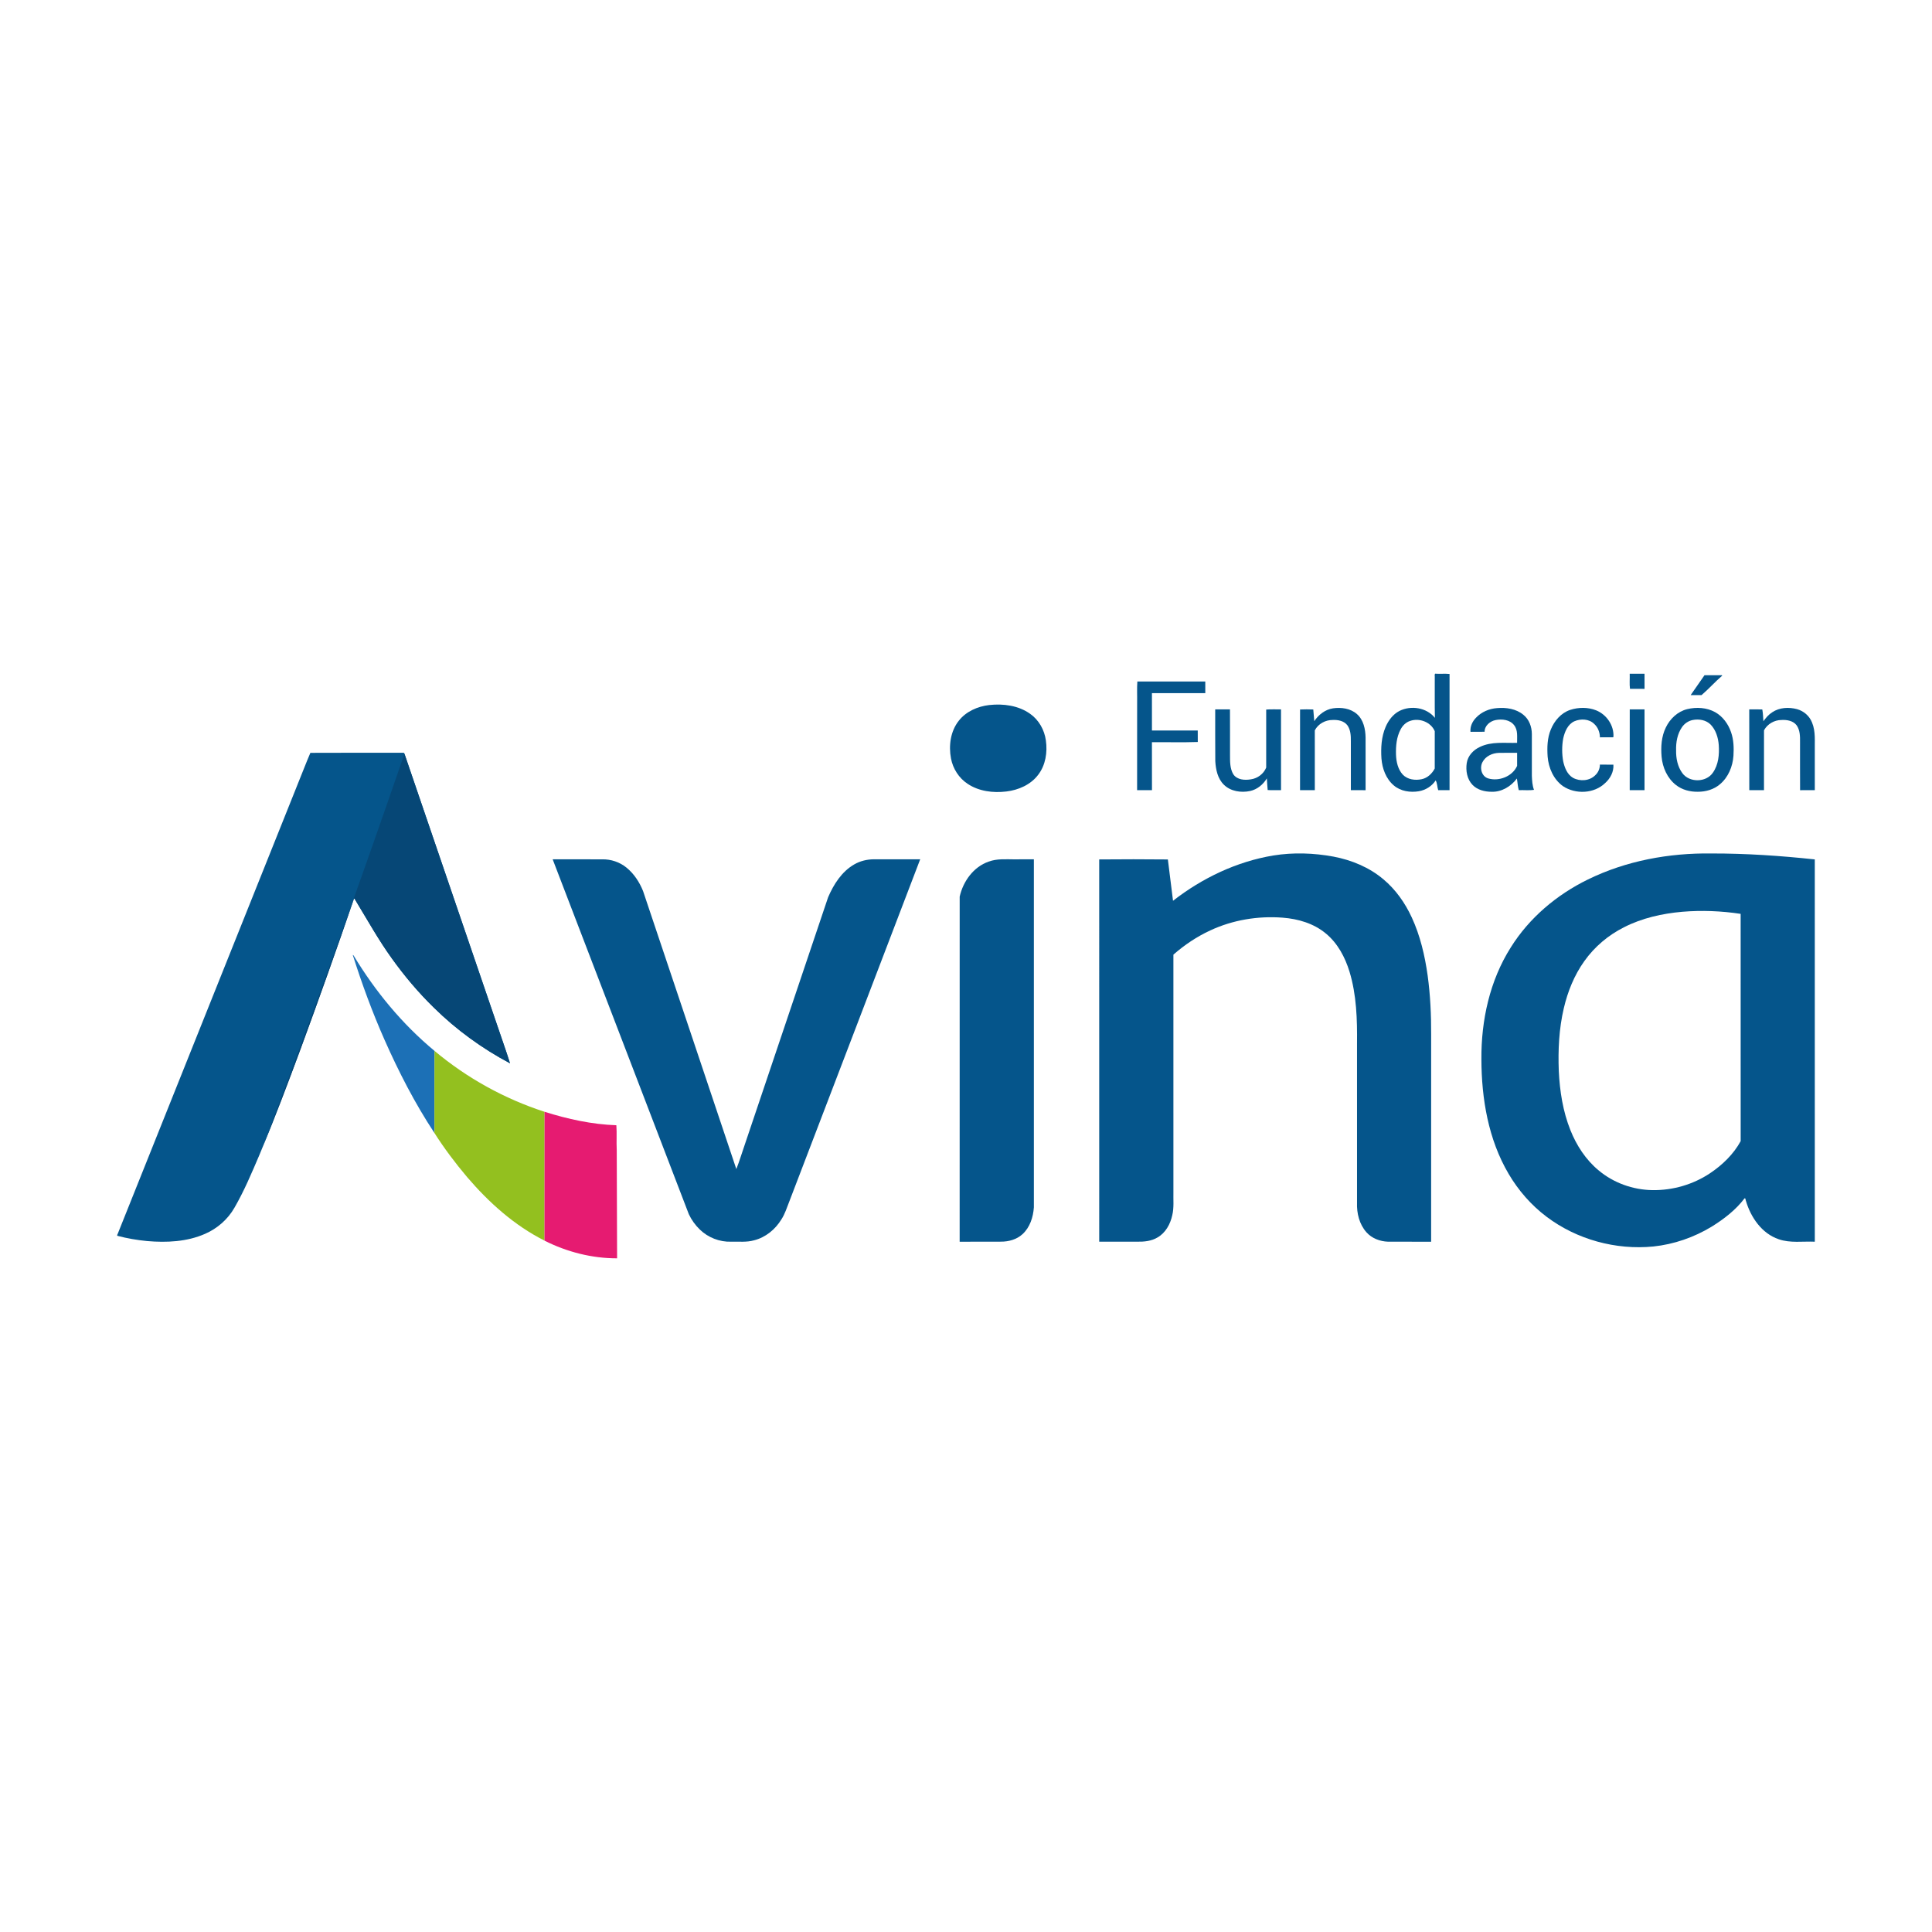
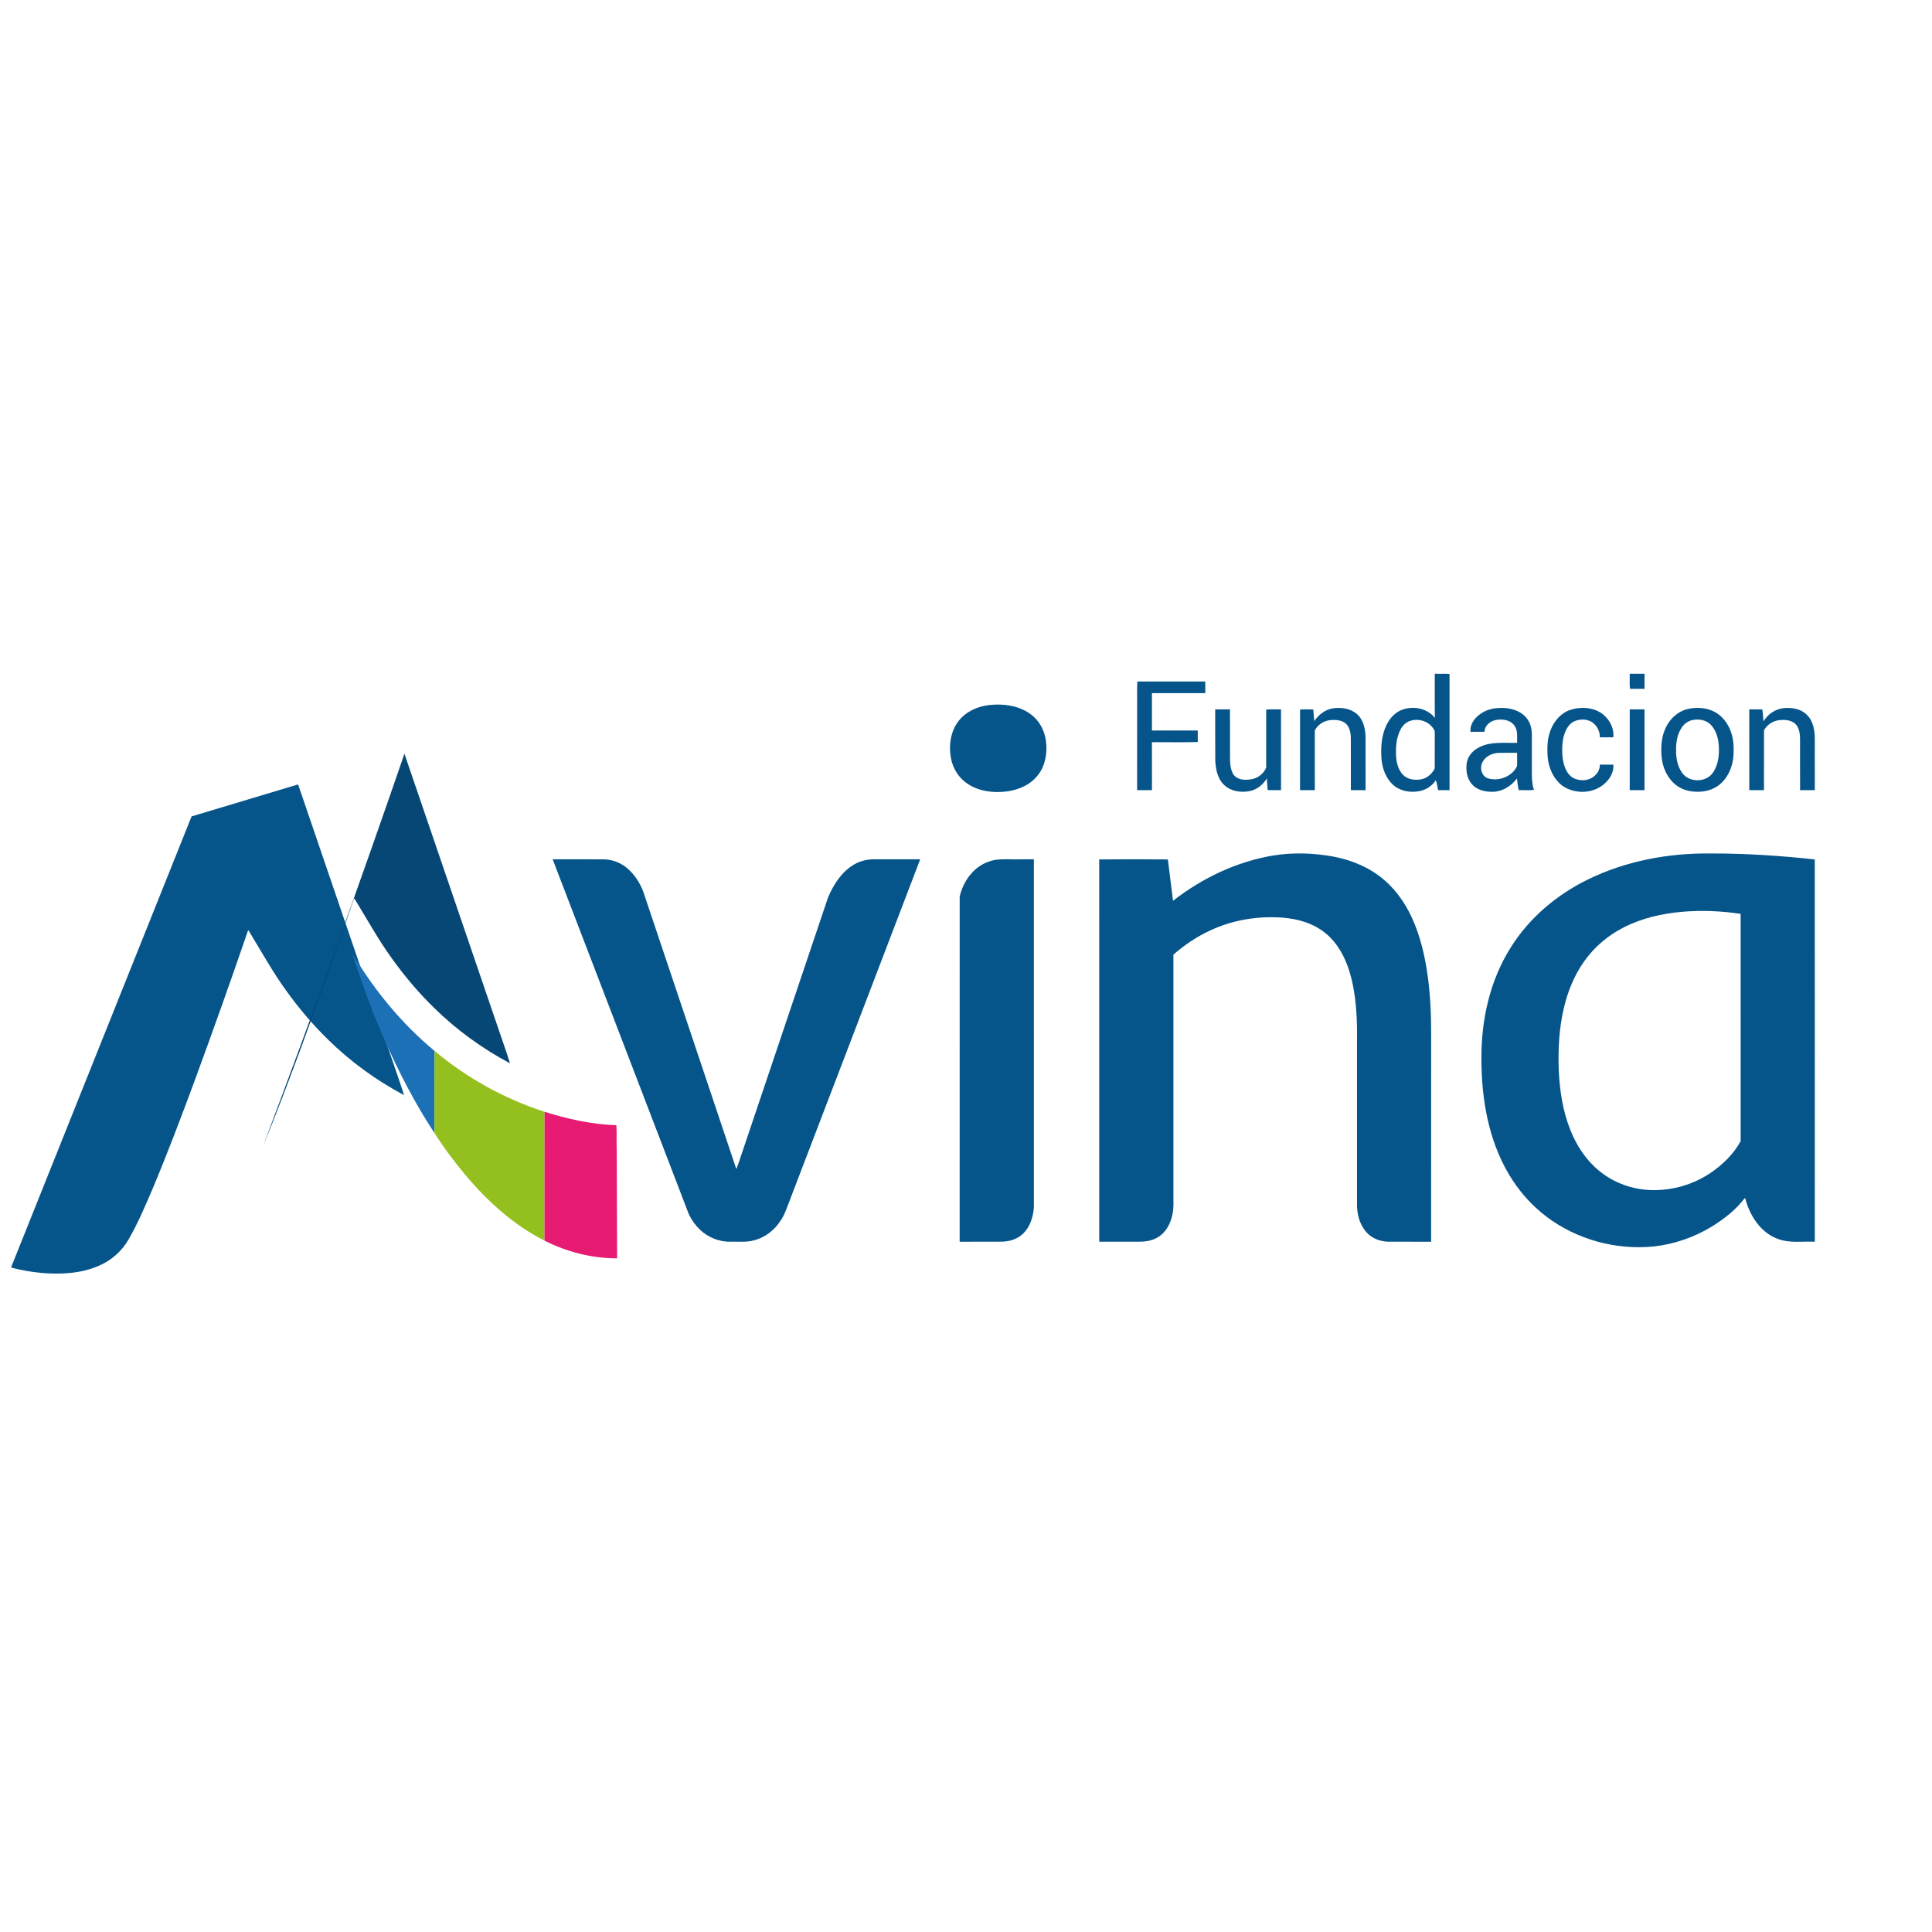
<svg xmlns="http://www.w3.org/2000/svg" xml:space="preserve" width="1190px" height="1190px" style="shape-rendering:geometricPrecision; text-rendering:geometricPrecision; image-rendering:optimizeQuality; fill-rule:evenodd; clip-rule:evenodd" viewBox="0 0 12264.07 12264.07">
  <defs>
    <style type="text/css">  .fil0 {fill:none} .fil5 {fill:#064776} .fil1 {fill:#05558B;fill-rule:nonzero} .fil2 {fill:#1C70B6;fill-rule:nonzero} .fil3 {fill:#93C01F;fill-rule:nonzero} .fil4 {fill:#E61B71;fill-rule:nonzero}  </style>
  </defs>
  <g id="__x0023_Layer_x0020_1">
    <g id="_2146579272512">
      <rect class="fil0" width="12264.07" height="12264.07" />
      <g>
        <path class="fil1" d="M9107.67 4301.39c1.15,-8.19 -2.77,-17.83 2.14,-25.02 30.33,2.3 61.82,-1.45 91.75,1.78 -0.17,245.9 -0.24,491.81 0,737.71 -24.11,-0.05 -48.16,0.18 -72.15,-0.11 -6.45,-19.84 -5.71,-44.92 -16.02,-61.89 -23.59,36.68 -63.74,61.42 -106.47,68.86 -54.84,9.17 -115.8,0.3 -159.11,-36.73 -50,-42.1 -73.76,-107.73 -78.61,-171.45 -4.32,-67.25 -0.4,-137.02 26.36,-199.71 17.82,-41.81 46.83,-80.74 87.94,-101.91 73.6,-36.73 172.5,-21.68 225.04,44.01 -1.96,-85.13 -0.29,-170.36 -0.87,-255.54zm-156.05 274.79l0 0c-26.71,8.54 -48.1,29.3 -60.68,53.98 -26.35,49.19 -30.96,106.58 -29.28,161.37 1.73,44.46 12.04,91.58 42.79,125.43 30.27,31.95 79.06,38.17 120.41,29.23 36.56,-7.55 65.8,-35.47 82.64,-67.81 0.34,-78.95 0.17,-157.91 0.11,-236.86 -24.39,-57.9 -97.35,-85.69 -155.99,-65.34z" />
        <path class="fil1" d="M10345.21 4276.82c31.31,0.41 62.69,0.18 94.05,0.06 -0.11,31.95 -0.28,63.9 0.13,95.85 -30.86,-0.41 -61.72,0 -92.51,-0.18 -3.98,-30.62 -0.57,-64.01 -1.67,-95.73z" />
-         <path class="fil1" d="M10819.89 4286.22c36.45,-0.51 72.95,-0.17 109.46,-0.17l3.52 2.42c-45.68,39.16 -86.1,85.07 -131.73,123.94 -23.06,-0.07 -46.14,-0.36 -69.14,0.1 29.41,-42.03 58.65,-84.14 87.89,-126.29z" />
        <path class="fil1" d="M7219.79 4326.13c143.71,0.06 287.48,0 431.19,0.06 0.35,24.63 0.29,49.31 0.06,73.93 -112.91,-0.06 -225.83,0 -338.69,0 0.06,79.06 0,158.14 0.06,237.14 96.88,-0.17 193.83,-0.11 290.72,0 0.17,24.28 -0.23,48.56 0.28,72.84 -96.77,3.29 -194.12,0.4 -291.12,1.44 0.29,101.38 -0.23,202.82 0.29,304.27 -31.49,0.05 -62.92,0.17 -94.35,-0.06 0.47,-184.37 0.07,-368.75 0.18,-553.12 0.92,-45.38 -1.86,-91.52 1.38,-136.5z" />
        <path class="fil1" d="M6279.43 4475.49c89.15,-9.8 185.58,2.66 260.09,56 55.25,38.87 90.53,102.31 99.53,168.75 10.73,75.02 -1.62,156.69 -48.73,217.87 -47.51,63.32 -125.26,97.06 -202.24,106.17 -84.14,10.21 -174.63,-0.92 -246.26,-49.07 -54.89,-36.23 -92.67,-95.68 -104.95,-160.04 -15.58,-81.78 -3.52,-172.95 49.13,-239.67 46.31,-59.35 119.95,-91.47 193.43,-100.01z" />
        <path class="fil1" d="M8461.59 4496.38c52.42,-7.68 111.25,0.28 152.14,36.55 42.09,36.91 53.81,95.92 54.78,149.37 0.12,111.25 -0.05,222.49 0.12,333.74 -31.19,-0.35 -62.4,-0.18 -93.54,-0.12 -0.12,-103.58 0,-207.15 -0.06,-310.67 0.4,-34.43 -1.33,-71.85 -21.8,-100.98 -21.57,-28.54 -60.09,-35.7 -93.83,-34.02 -45.95,-0.29 -92.15,24.68 -113.21,66.08 0.13,126.59 0.07,253.12 0.07,379.65 -31.32,-0.29 -62.58,-0.06 -93.78,-0.12 0.17,-170.7 0,-341.4 0.13,-512.11 27.78,-1.32 55.98,-1.15 83.9,-0.06 1.78,24.75 4.21,49.43 6.35,74.17 27.04,-41.01 69.26,-73.87 118.73,-81.48z" />
        <path class="fil1" d="M9370.3 4555.25c34.19,-36.21 82.81,-56.51 132.07,-60.26 58.18,-5.13 121.62,3.98 167.87,42.45 36.33,28.89 53.51,76 53.74,121.51 0.19,88.4 -0.05,176.86 0.06,265.34 1.27,30.1 2.77,61 13.45,89.43 -30.46,4.96 -64.6,0.7 -96.43,2.14 -6.98,-24.05 -7.73,-50.29 -12.05,-74.05 -36.97,50 -96.94,86.45 -160.49,84.2 -43.61,-0.06 -90.27,-11.3 -121.28,-43.88 -34.73,-36.17 -43.73,-89.96 -36.63,-138.01 6.75,-46.59 42.22,-83.91 83.91,-102.82 73.41,-35.58 157.04,-23.53 235.81,-25.72 -0.63,-37.72 6.29,-80.57 -19.03,-112.34 -26.98,-35.01 -76.35,-40.26 -116.9,-32.53 -35.47,6.8 -70.64,35.86 -70.41,74.39 -29.87,-0.63 -59.69,0.76 -89.45,0.4 -3.57,-33.85 12.34,-66.66 35.76,-90.25zm40.37 282.52l0 0c-19.44,35.87 -6.35,89.79 35,103.18 68.8,21.05 155.02,-12 184.77,-79.3 0.18,-27.68 0.06,-55.37 0,-83.04 -38.7,0.52 -77.33,-0.47 -115.91,0.58 -41.23,1.08 -84.31,20.81 -103.86,58.58z" />
        <path class="fil1" d="M9967.47 4506.29c52.71,-17.12 112.17,-17.82 164.13,2.65 66.6,26.58 114.59,95.91 110.27,168.4l-2.25 3c-27.91,-0.23 -55.77,-0.35 -83.57,0.11 -0.34,-31.72 -12.51,-63.66 -36.28,-85.11 -32.75,-32.59 -86.1,-34.49 -126.57,-16.5 -41.88,19.72 -60.68,66.37 -70.14,108.82 -8.82,47.63 -8.59,97.18 -0.17,144.82 8.83,40.01 25.27,83.55 62.57,105.18 44.35,24.05 105.37,19.95 141.52,-17.24 18.69,-16.95 28.79,-41.93 29.02,-67.01 28.48,0.86 57.03,0 85.64,0.46 3.28,44.75 -19.56,87.66 -52.37,116.83 -70.24,68 -188.18,72.85 -268.05,19.44 -59.69,-42.68 -91.29,-115.68 -97.06,-187.31 -3.86,-57.67 -2.42,-117.7 20.13,-171.85 22.43,-55.43 65.17,-105.49 123.18,-124.69z" />
        <path class="fil1" d="M10710.49 4501.44c58.48,-14 123.53,-10.31 176.88,19.22 48.6,27.1 83.32,75.08 101.15,127.21 16.72,47.86 18.4,99.42 15.22,149.6 -4.67,67.93 -32.64,136.44 -85.58,180.85 -38.76,33.21 -90.42,48.09 -140.84,47.63 -49.19,0.82 -99.82,-12.16 -138.81,-43.02 -54.61,-42.91 -84.99,-111.01 -90.89,-179.29 -5.41,-62.51 -1.26,-128.15 26.71,-185.35 26.36,-55.6 75.43,-102.08 136.16,-116.85zm34.83 69.04l0 0c-27.69,5.48 -52.48,22.31 -68.28,45.49 -29.58,42.62 -38.81,96.03 -37.37,147.06 -0.98,50.24 9.12,102.83 39.28,144.19 44.58,61.93 151.49,60.83 194.34,-2.6 35.76,-50.81 41.18,-115.75 37.09,-176.01 -3.75,-46.37 -18.12,-94.18 -50.88,-128.49 -29.17,-29.93 -74.5,-37.48 -114.18,-29.64z" />
        <path class="fil1" d="M11250.11 4521.23c45.73,-30.74 105.24,-33.56 157.32,-19.56 42.33,11.59 78.89,43.21 94.93,84.33 24.39,57.9 16.26,121.91 17.7,183.04 0,82.24 -0.12,164.53 0.05,246.82 -31.19,0.06 -62.39,-0.17 -93.48,0.18 -0.63,-101.51 -0.11,-203.06 -0.29,-304.56 0.52,-36.56 0.29,-76.7 -21.91,-107.73 -22.32,-28.88 -61.77,-35.41 -96.13,-33.39 -45.16,0.29 -89.28,25.5 -110.67,65.51 -0.17,126.65 0,253.35 -0.11,379.99 -31.15,0 -62.18,-0.11 -93.26,0.12 -0.58,-171 0.06,-341.98 -0.28,-512.98 27.55,0.46 55.3,-0.8 82.86,0.58 4.5,24.33 5.25,50 6.93,74.85 15.28,-21.5 33.32,-42.72 56.34,-57.2z" />
        <path class="fil1" d="M7713.96 4502.95c31.21,0.17 62.45,0 93.71,0.05 0.69,96.13 0.06,192.39 0.29,288.53 0.17,41.58 -1.09,86.56 20.89,123.53 24.15,35.75 72.82,38.74 111.64,32 42.39,-5.76 81.03,-34.72 97.11,-74.57 0.12,-122.78 -0.05,-245.56 0.06,-368.27 31.03,-2.83 62.63,-0.36 94.01,-1.27 0.06,170.99 -0.3,341.98 0.11,512.91 -28.2,-0.64 -56.75,1.15 -84.72,-0.81 -1.62,-24.74 -4.49,-49.3 -5.35,-74.04 -23.31,39.22 -61.37,70.47 -106.4,80.22 -57.39,12.1 -123.83,2.42 -166.74,-40.37 -39.38,-38.7 -51.03,-96.02 -54.09,-149.2 -1.15,-109.51 -0.17,-219.14 -0.52,-328.71z" />
        <path class="fil1" d="M10345.44 4502.95c31.2,0.17 62.46,0 93.78,0.05 0.04,171 -0.19,341.98 0.04,512.98 -31.36,-0.23 -62.68,-0.12 -94,-0.06 -0.05,-170.99 -0.28,-341.98 0.18,-512.97z" />
-         <path class="fil1" d="M1888.61 4980.4c27.57,-66.96 52.95,-135.07 81.61,-201.44 196.94,-1.1 393.94,-0.23 590.94,-0.59l4.61 1.56c195.27,571.68 390.49,1143.31 585.75,1714.99 28.38,84.94 59.23,169.44 85.94,254.78 -176.94,-94 -340.83,-212.8 -483.45,-353.57 -97.7,-95.27 -186.04,-199.94 -265.52,-310.79 -85.06,-117.64 -155.47,-244.75 -230.84,-368.56 -3.35,-3.06 -5.2,-17.3 -11.31,-10.33 -109.34,319.03 -222.37,636.92 -338.81,953.52 -83.63,225.72 -168.68,450.98 -261.59,673.07 -48.22,112.85 -95.9,226.58 -157.44,332.98 -41.93,73.75 -108.65,132.24 -186.33,166.03 -115.06,50.86 -244.47,56.74 -368.16,46.07 -64.07,-6.11 -127.75,-17.01 -189.91,-33.62 -1.68,-6.68 4.16,-12.51 5.65,-18.63 379.53,-948.54 759.28,-1896.92 1138.86,-2845.47z" />
+         <path class="fil1" d="M1888.61 4980.4l4.61 1.56c195.27,571.68 390.49,1143.31 585.75,1714.99 28.38,84.94 59.23,169.44 85.94,254.78 -176.94,-94 -340.83,-212.8 -483.45,-353.57 -97.7,-95.27 -186.04,-199.94 -265.52,-310.79 -85.06,-117.64 -155.47,-244.75 -230.84,-368.56 -3.35,-3.06 -5.2,-17.3 -11.31,-10.33 -109.34,319.03 -222.37,636.92 -338.81,953.52 -83.63,225.72 -168.68,450.98 -261.59,673.07 -48.22,112.85 -95.9,226.58 -157.44,332.98 -41.93,73.75 -108.65,132.24 -186.33,166.03 -115.06,50.86 -244.47,56.74 -368.16,46.07 -64.07,-6.11 -127.75,-17.01 -189.91,-33.62 -1.68,-6.68 4.16,-12.51 5.65,-18.63 379.53,-948.54 759.28,-1896.92 1138.86,-2845.47z" />
        <path class="fil1" d="M8083.28 5430.45c126.24,-20.3 256.06,-15.98 381.6,7.21 115.06,21.91 227.22,68.16 317.13,144.29 77.91,65.17 137.43,150.22 179.81,242.03 53.75,116.16 82.88,242.05 100.69,368.29 16.96,124.39 22.84,250.06 22.21,375.49 -0.06,438.18 0.23,876.4 -0.12,1314.58 -91.29,-0.57 -182.58,0 -273.82,-0.29 -50.75,-1.67 -102.35,-20.94 -136.56,-59.46 -45.27,-50.57 -62.57,-121.16 -60.03,-187.66 -0.06,-336.56 -0.06,-673.11 -0.06,-1009.67 1.62,-153.36 -2.72,-309.46 -47.7,-457.27 -28.14,-91.82 -75.37,-181.02 -150.68,-242.62 -76.41,-63.83 -175.95,-92.68 -273.82,-100.12 -156.75,-11.99 -317.07,14.48 -459.69,81.15 -84.95,39.33 -163.44,91.87 -233.67,153.52 0.17,502.01 0,1003.96 0.06,1505.92 -1.45,49.66 4.66,100.24 -7.5,149.02 -12.12,56 -42.45,111.31 -93.48,140.43 -38.59,23.13 -84.78,27.74 -128.84,26.82 -80.39,-0.06 -160.78,-0.06 -241.17,0 0,-808.83 0.17,-1617.64 -0.06,-2426.52 145.15,-1.39 290.71,-1.33 435.86,0.12 10.62,87.48 21.64,174.91 32.71,262.34 185.4,-144.41 404.49,-249.08 637.13,-287.6z" />
        <path class="fil1" d="M10079.93 5582.81c242.38,-118.91 514.93,-168.74 783.79,-165.1 219.31,-0.46 438.35,14.42 656.34,37.71 0.11,808.87 -0.12,1617.75 0.11,2426.69 -76.4,-3.35 -155.53,10.09 -229.23,-15.63 -107.39,-36.45 -177.39,-138.87 -208.14,-243.83 -3.57,-5.02 0.23,-16.66 -8.54,-15.92 -55.7,73.82 -130.55,131.2 -208.58,179.77 -112.34,68.16 -239.5,112.34 -370.29,126.06 -238.65,23.53 -486.23,-44.18 -677.98,-188.87 -97.46,-73.35 -179.07,-167.02 -240.83,-272.03 -128.82,-218.63 -172.26,-476.81 -172.83,-727.63 -1.85,-247.05 53.05,-499.3 186.33,-709.74 116.95,-187.48 291.98,-335 489.85,-431.48zm228.89 303.41l0 0c-99.71,50 -187.37,124.04 -251.9,215.16 -63.61,88.93 -105.2,192.16 -129.99,298.27 -30.79,130.57 -37.14,265.62 -31.95,399.25 6.17,127.62 26.12,256.05 73.75,375.19 38.7,97 97.53,187.55 178.32,254.68 94.93,80.1 218.4,124.15 342.27,126 129.08,1.96 258.66,-35.52 366.09,-107.38 78.26,-52.53 148.73,-120.3 194.12,-203.63 -0.29,-480.91 -0.06,-961.76 -0.18,-1442.67 -122.36,-18.57 -247.05,-23.52 -370.46,-13.26 -127.62,11.24 -255.42,39.79 -370.07,98.39z" />
        <path class="fil1" d="M3508.22 5454.67c104.67,0.58 209.34,-0.28 314.01,0.29 55.77,-1.27 111.71,17.24 154.9,52.77 47.63,38.81 82.24,91.92 104.96,148.56 197.18,588.34 395.39,1176.29 592.04,1764.75 20.64,-52.02 36.32,-106.46 55.08,-159.41 175.83,-522.02 351.66,-1044.05 527.56,-1566.01 35.52,-82.35 86.78,-163.5 166.6,-208.94 37.37,-21.46 80.28,-31.61 123.18,-32.01 98.28,-0.24 196.48,0.63 294.76,-0.11 -276.24,724.91 -554.5,1449.07 -831.43,2173.69 -15.22,38 -27.11,77.85 -49.71,112.39 -38.7,63.5 -100.35,114.36 -173.19,132.59 -47.51,13.66 -97.23,7.49 -145.84,8.88 -73.13,2.53 -146.48,-26.24 -198.84,-77.23 -28.9,-27.85 -52.67,-61.12 -69.79,-97.46 -288.06,-750.91 -576.35,-1501.77 -864.29,-2252.75z" />
        <path class="fil1" d="M6275.68 5469.5c52.76,-19.85 109.85,-14.48 165.05,-14.43 40.71,-1.15 81.43,0.23 122.15,-0.34 0.1,736.38 0.1,1472.78 0.04,2209.16 -4.32,62.39 -24.96,127.5 -72.42,170.64 -36.74,33.62 -87.54,47.58 -136.5,47.34 -87.43,0.64 -174.81,-0.23 -262.23,0.47 0.17,-730.27 -0.12,-1460.49 0.17,-2190.7 21.68,-96.71 87.54,-188.99 183.74,-222.14z" />
        <g>
          <path class="fil2" d="M2239.3 6061.82c2.95,0.63 5.03,2.36 6.29,5.25 137.14,226.81 308.3,434.42 512.74,603.86 -1.04,161.76 -0.23,323.52 -0.51,485.29 -0.36,11.36 2.24,22.89 -1.22,34.08 -122.89,-186.33 -225.32,-385.69 -315.62,-589.68 -77.69,-175.49 -143.83,-355.93 -201.68,-538.8z" />
        </g>
        <g>
          <path class="fil3" d="M2758.33 6670.93c205.19,172.02 443.72,304.15 698.44,386.56 -0.68,272.54 0.18,545.09 -0.4,817.64 -191.24,-96.03 -353.05,-241.81 -491.34,-403.4 -75.33,-89.27 -145.85,-182.87 -208.43,-281.43 3.46,-11.19 0.86,-22.72 1.22,-34.08 0.28,-161.77 -0.53,-323.53 0.51,-485.29z" />
        </g>
        <g>
          <path class="fil4" d="M3456.77 7057.49c147.69,46.42 300.69,80.1 455.83,85.41 3.91,51.72 -0.41,105.13 2.41,157.43 0.36,229.13 1.1,458.24 2.26,687.37 -159.86,0.29 -318.57,-40.36 -461.01,-112.34l0.11 -0.23c0.58,-272.55 -0.28,-545.1 0.4,-817.64z" />
        </g>
        <path class="fil5" d="M2257.65 5716.78c75.37,123.81 145.78,250.92 230.84,368.56 79.48,110.85 167.82,215.52 265.52,310.79 142.62,140.77 306.51,259.57 483.45,353.57 -26.71,-85.34 -57.56,-169.84 -85.94,-254.78 -194.74,-570.13 -389.42,-1140.19 -584.15,-1710.31 -286.23,831.55 -585.19,1663.12 -899.13,2494.69 84.3,-204.65 162.41,-411.79 239.29,-619.33 116.44,-316.6 229.47,-634.49 338.81,-953.52 6.11,-6.97 7.96,7.27 11.31,10.33z" />
      </g>
    </g>
  </g>
</svg>